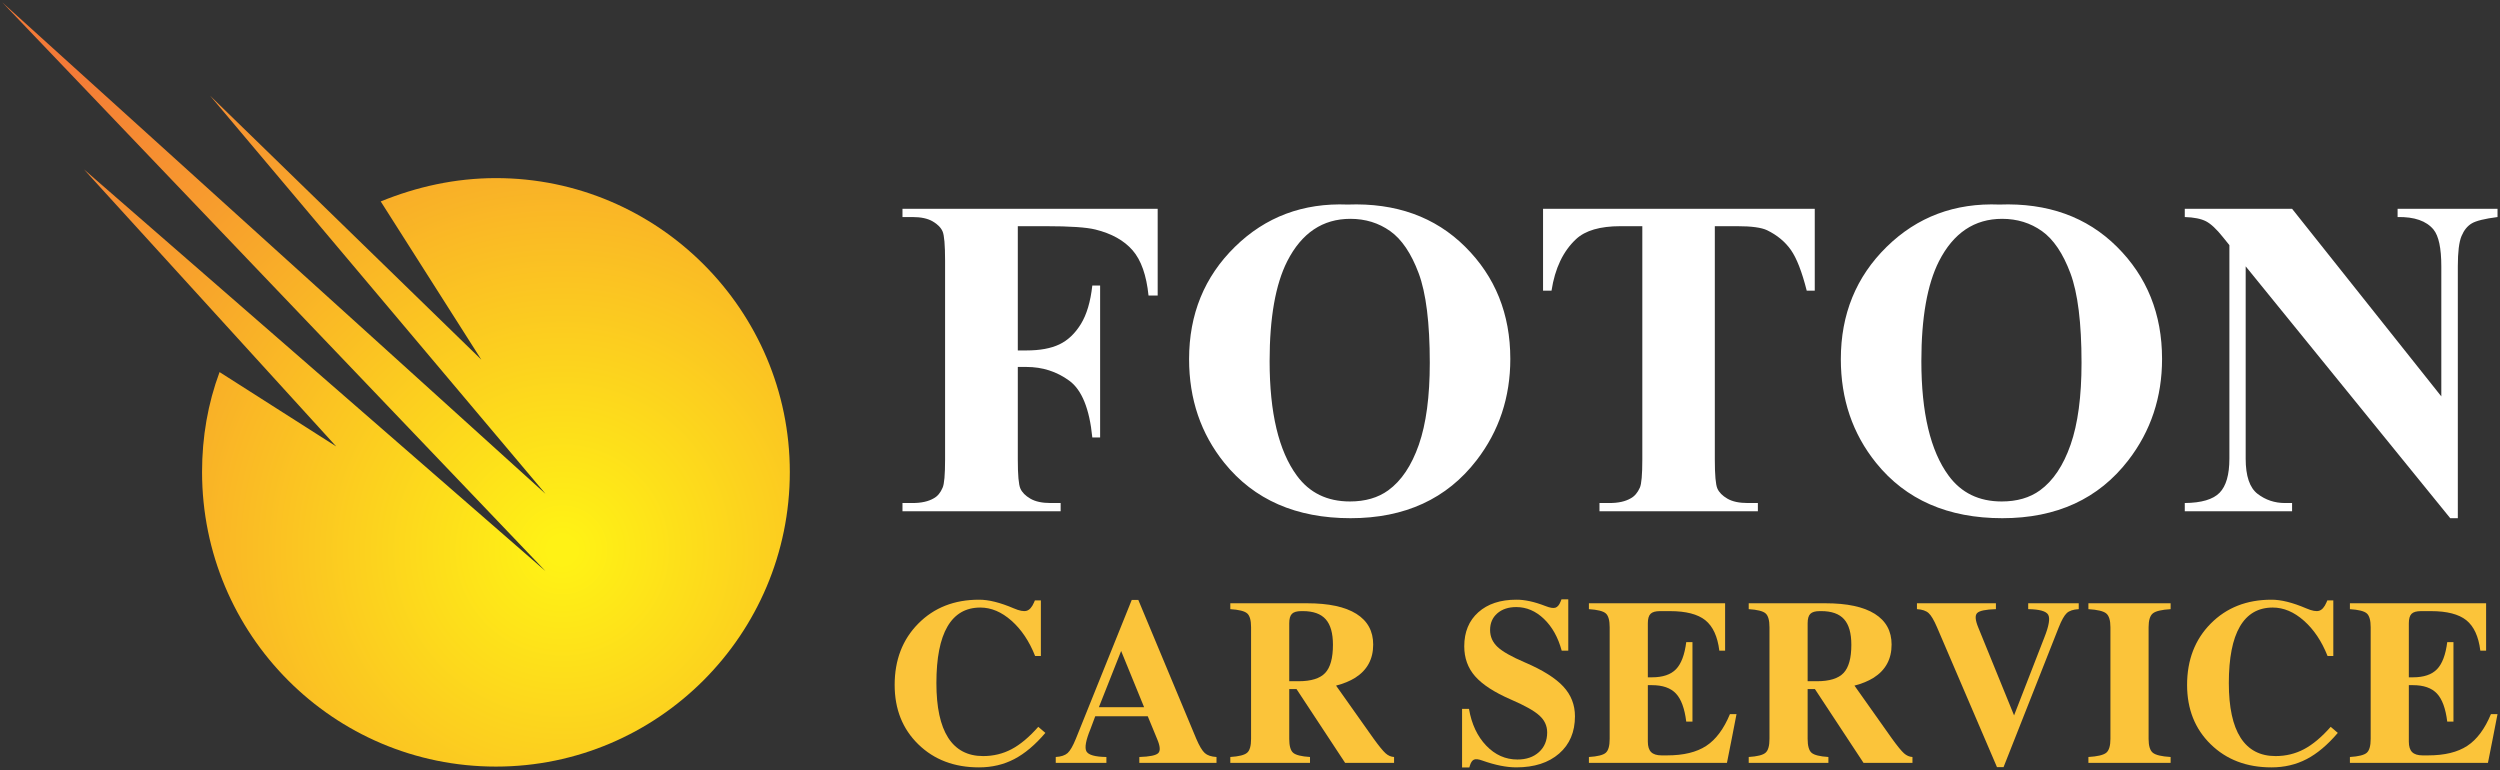
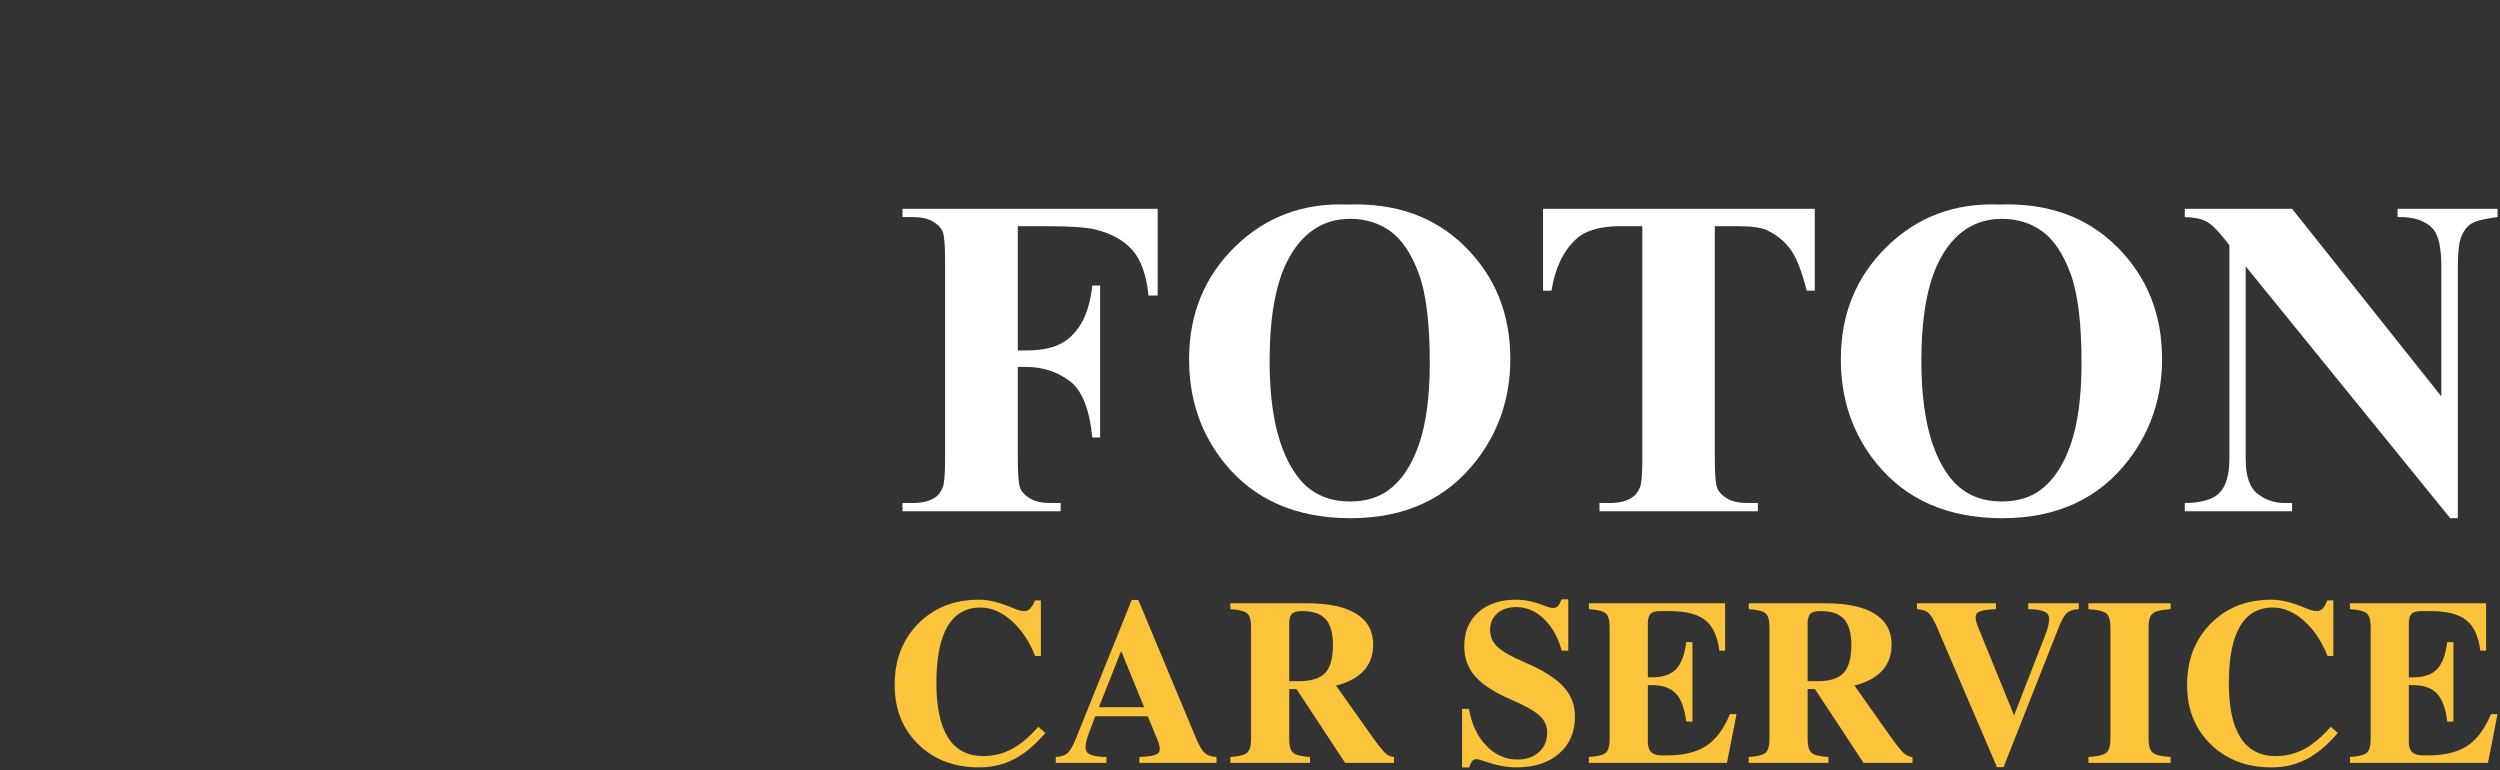
<svg xmlns="http://www.w3.org/2000/svg" width="1000" height="308" viewBox="0 0 1000 308" version="1.1" xml:space="preserve" style="fill-rule:evenodd;clip-rule:evenodd;stroke-linejoin:round;stroke-miterlimit:2;">
  <rect x="0" y="0" width="1000" height="308" fill="#333333" stroke="none" />
  <g transform="matrix(1.424,0,0,1.424,939.965,241.313)">
    <path d="M0,44.831L0,43.18C2.418,43.028 3.994,42.634 4.728,41.997C5.463,41.36 5.831,40.058 5.831,38.093L5.831,6.737C5.831,4.773 5.463,3.471 4.728,2.834C3.994,2.198 2.418,1.803 0,1.651L0,0L38.255,0L38.255,13.313L36.635,13.313C36.138,9.318 34.826,6.468 32.7,4.761C30.573,3.055 27.263,2.203 22.771,2.203L19.954,2.203C18.7,2.203 17.821,2.457 17.313,2.963C16.805,3.471 16.552,4.351 16.552,5.604L16.552,20.796L17.718,20.796C20.742,20.796 22.987,20.04 24.456,18.528C25.925,17.017 26.885,14.479 27.339,10.917L29.087,10.917L29.087,33.235L27.339,33.235C26.885,29.542 25.919,26.913 24.439,25.347C22.96,23.782 20.719,22.998 17.718,22.998L16.552,22.998L16.552,38.871C16.552,40.21 16.859,41.187 17.475,41.803C18.09,42.417 19.068,42.725 20.406,42.725L21.961,42.725C26.583,42.725 30.249,41.834 32.959,40.053C35.668,38.271 37.887,35.297 39.615,31.13L41.462,31.13L40.134,37.964L38.773,44.831L0,44.831Z" style="fill:rgb(251,196,58);fill-rule:nonzero;" />
  </g>
  <g transform="matrix(1.424,0,0,1.424,935.122,253.642)">
    <path d="M0,27.75C-2.872,31.119 -5.793,33.576 -8.761,35.119C-11.731,36.663 -15.03,37.435 -18.658,37.435C-25.589,37.435 -31.269,35.276 -35.695,30.956C-40.123,26.638 -42.336,21.077 -42.336,14.275C-42.336,7.257 -40.123,1.512 -35.695,-2.958C-31.269,-7.428 -25.589,-9.663 -18.658,-9.663C-15.979,-9.685 -12.719,-8.875 -8.874,-7.234C-7.277,-6.542 -6.073,-6.316 -5.263,-6.553C-4.454,-6.791 -3.768,-7.558 -3.206,-8.853L-2.947,-9.47L-1.263,-9.47L-1.263,6.145L-2.882,6.145C-4.523,1.999 -6.738,-1.307 -9.522,-3.768C-12.309,-6.23 -15.223,-7.46 -18.269,-7.46C-22.35,-7.46 -25.427,-5.684 -27.501,-2.132C-29.574,1.42 -30.61,6.716 -30.61,13.756C-30.61,20.559 -29.509,25.677 -27.305,29.11C-25.101,32.544 -21.828,34.261 -17.485,34.261C-14.591,34.261 -11.923,33.614 -9.481,32.32C-7.039,31.027 -4.544,28.935 -1.994,26.044L0,27.75Z" style="fill:rgb(251,196,58);fill-rule:nonzero;" />
  </g>
  <g transform="matrix(1.424,0,0,1.424,844.171,250.907)">
    <path d="M0,31.355L0,-0.001C0,-1.944 -0.395,-3.24 -1.183,-3.888C-1.971,-4.536 -3.639,-4.935 -6.186,-5.087L-6.186,-6.738L16.909,-6.738L16.909,-5.087C14.361,-4.935 12.692,-4.536 11.904,-3.888C11.116,-3.24 10.721,-1.944 10.721,-0.001L10.721,31.355C10.721,33.299 11.116,34.594 11.904,35.242C12.692,35.89 14.361,36.289 16.909,36.441L16.909,38.093L-6.186,38.093L-6.186,36.441C-3.639,36.289 -1.965,35.89 -1.166,35.242C-0.389,34.594 0,33.299 0,31.355" style="fill:rgb(251,196,58);fill-rule:nonzero;" />
  </g>
  <g transform="matrix(1.424,0,0,1.424,774.805,297.259)">
    <path d="M0,-32.555C-0.863,-34.563 -1.651,-35.891 -2.364,-36.539C-3.077,-37.187 -4.167,-37.554 -5.635,-37.641L-5.635,-39.293L16.548,-39.293L16.548,-37.641C13.654,-37.554 11.895,-37.187 11.269,-36.539C10.642,-35.891 10.739,-34.563 11.56,-32.555L21.654,-7.774L21.636,-7.774L30.182,-29.769C31.455,-32.987 31.801,-35.092 31.218,-36.086C30.635,-37.079 28.767,-37.598 25.614,-37.641L25.614,-39.293L39.811,-39.293L39.811,-37.641C38.277,-37.554 37.159,-37.187 36.459,-36.539C35.757,-35.891 35.006,-34.563 34.206,-32.555L18.691,6.738L16.844,6.738L0,-32.555Z" style="fill:rgb(251,196,58);fill-rule:nonzero;" />
  </g>
  <g transform="matrix(1.424,0,0,1.424,723.057,273.967)">
    <path d="M0,-1.037L2.591,-1.037C6.133,-1.037 8.633,-1.809 10.09,-3.353C11.548,-4.897 12.276,-7.537 12.276,-11.273C12.276,-14.533 11.596,-16.926 10.236,-18.448C8.876,-19.971 6.738,-20.732 3.822,-20.732L3.402,-20.732C2.148,-20.732 1.269,-20.477 0.761,-19.971C0.253,-19.463 0,-18.583 0,-17.33L0,-1.037ZM-10.721,15.159L-10.721,-16.197C-10.721,-18.161 -11.089,-19.463 -11.824,-20.1C-12.558,-20.736 -14.134,-21.131 -16.552,-21.283L-16.552,-22.934L5.02,-22.934C11.089,-22.934 15.699,-21.946 18.852,-19.971C22.006,-17.994 23.582,-15.117 23.582,-11.338C23.582,-7.256 21.897,-4.147 18.529,-2.009C17.038,-1.081 15.246,-0.346 13.151,0.194L23.744,15.159C25.233,17.211 26.34,18.561 27.064,19.209C27.787,19.857 28.581,20.202 29.445,20.245L29.445,21.897L15.697,21.897L2.044,1.166L0,1.166L0,15.159C0,17.124 0.367,18.426 1.101,19.063C1.835,19.7 3.412,20.093 5.831,20.245L5.831,21.897L-16.552,21.897L-16.552,20.245C-14.134,20.093 -12.558,19.694 -11.824,19.046C-11.089,18.42 -10.721,17.124 -10.721,15.159" style="fill:rgb(251,196,58);fill-rule:nonzero;" />
  </g>
  <g transform="matrix(1.424,0,0,1.424,635.566,241.313)">
    <path d="M0,44.831L0,43.18C2.418,43.028 3.994,42.634 4.728,41.997C5.463,41.36 5.831,40.058 5.831,38.093L5.831,6.737C5.831,4.773 5.463,3.471 4.728,2.834C3.994,2.198 2.418,1.803 0,1.651L0,0L38.255,0L38.255,13.313L36.635,13.313C36.138,9.318 34.826,6.468 32.7,4.761C30.573,3.055 27.263,2.203 22.771,2.203L19.954,2.203C18.7,2.203 17.821,2.457 17.313,2.963C16.805,3.471 16.552,4.351 16.552,5.604L16.552,20.796L17.718,20.796C20.742,20.796 22.987,20.04 24.456,18.528C25.925,17.017 26.885,14.479 27.339,10.917L29.087,10.917L29.087,33.235L27.339,33.235C26.885,29.542 25.919,26.913 24.439,25.347C22.96,23.782 20.719,22.998 17.718,22.998L16.552,22.998L16.552,38.871C16.552,40.21 16.859,41.187 17.475,41.803C18.09,42.417 19.068,42.725 20.406,42.725L21.961,42.725C26.583,42.725 30.249,41.834 32.959,40.053C35.668,38.271 37.887,35.297 39.615,31.13L41.462,31.13L40.134,37.964L38.773,44.831L0,44.831Z" style="fill:rgb(251,196,58);fill-rule:nonzero;" />
  </g>
  <g transform="matrix(1.424,0,0,1.424,624.68,286.466)">
    <path d="M0,-18.4C-1.015,-22.135 -2.677,-25.109 -4.988,-27.324C-7.299,-29.537 -9.891,-30.643 -12.763,-30.643C-14.965,-30.643 -16.742,-30.055 -18.091,-28.879C-19.441,-27.701 -20.116,-26.141 -20.116,-24.198C-20.116,-22.34 -19.414,-20.753 -18.01,-19.437C-16.629,-18.141 -14.069,-16.693 -10.333,-15.095C-5.345,-12.958 -1.749,-10.701 0.453,-8.325C2.635,-5.972 3.725,-3.186 3.725,0.032C3.725,4.437 2.24,7.931 -0.729,10.511C-3.699,13.091 -7.709,14.381 -12.763,14.381C-15.527,14.381 -18.702,13.745 -22.286,12.471C-23.344,12.082 -24.121,11.99 -24.618,12.195C-25.115,12.401 -25.504,12.956 -25.784,13.863L-25.947,14.414L-27.987,14.414L-27.987,-2.041L-26.044,-2.041C-25.31,2.235 -23.695,5.674 -21.201,8.276C-18.706,10.878 -15.786,12.178 -12.439,12.178C-9.933,12.178 -7.914,11.482 -6.382,10.09C-4.848,8.697 -4.081,6.855 -4.081,4.567C-4.081,2.709 -4.815,1.123 -6.284,-0.194C-7.731,-1.512 -10.409,-3.013 -14.317,-4.697C-18.938,-6.706 -22.275,-8.875 -24.326,-11.208C-26.357,-13.519 -27.372,-16.327 -27.372,-19.63C-27.372,-23.646 -26.054,-26.833 -23.419,-29.186C-20.785,-31.54 -17.233,-32.716 -12.763,-32.716C-10.409,-32.739 -7.678,-32.145 -4.568,-30.935C-3.315,-30.438 -2.386,-30.282 -1.781,-30.465C-1.177,-30.649 -0.681,-31.238 -0.292,-32.231L-0.065,-32.814L1.847,-32.814L1.847,-18.4L0,-18.4Z" style="fill:rgb(251,196,58);fill-rule:nonzero;" />
  </g>
  <g transform="matrix(1.424,0,0,1.424,515.696,273.967)">
    <path d="M0,-1.037L2.591,-1.037C6.133,-1.037 8.633,-1.809 10.09,-3.353C11.548,-4.897 12.277,-7.537 12.277,-11.273C12.277,-14.533 11.596,-16.926 10.236,-18.448C8.876,-19.971 6.738,-20.732 3.822,-20.732L3.401,-20.732C2.148,-20.732 1.269,-20.477 0.761,-19.971C0.254,-19.463 0,-18.583 0,-17.33L0,-1.037ZM-10.722,15.159L-10.722,-16.197C-10.722,-18.161 -11.089,-19.463 -11.823,-20.1C-12.558,-20.736 -14.134,-21.131 -16.553,-21.283L-16.553,-22.934L5.021,-22.934C11.089,-22.934 15.699,-21.946 18.852,-19.971C22.005,-17.994 23.581,-15.117 23.581,-11.338C23.581,-7.256 21.897,-4.147 18.528,-2.009C17.038,-1.081 15.246,-0.346 13.151,0.194L23.744,15.159C25.234,17.211 26.34,18.561 27.063,19.209C27.787,19.857 28.58,20.202 29.445,20.245L29.445,21.897L15.697,21.897L2.043,1.166L0,1.166L0,15.159C0,17.124 0.367,18.426 1.101,19.063C1.835,19.7 3.412,20.093 5.831,20.245L5.831,21.897L-16.553,21.897L-16.553,20.245C-14.134,20.093 -12.558,19.694 -11.823,19.046C-11.089,18.42 -10.722,17.124 -10.722,15.159" style="fill:rgb(251,196,58);fill-rule:nonzero;" />
  </g>
  <g transform="matrix(1.424,0,0,1.424,439.557,262.25)">
    <path d="M0,14.481L12.697,14.481L6.226,-1.359L6.269,-1.359L0,14.481ZM-6.484,23.388L9.227,-15.645L11.073,-15.645L27.366,23.388C28.23,25.397 29.024,26.724 29.747,27.372C30.471,28.02 31.566,28.387 33.035,28.475L33.035,30.126L11.356,30.126L11.356,28.475C14.272,28.387 16.048,28.02 16.685,27.372C17.322,26.724 17.208,25.397 16.345,23.388L13.73,17.039L-1.03,17.039L-2.36,20.603C-3.677,23.798 -4.056,25.898 -3.494,26.903C-2.932,27.907 -1.064,28.431 2.11,28.475L2.11,30.126L-12.12,30.126L-12.12,28.475C-10.63,28.387 -9.518,28.02 -8.784,27.372C-8.071,26.724 -7.305,25.397 -6.484,23.388" style="fill:rgb(251,196,58);fill-rule:nonzero;" />
  </g>
  <g transform="matrix(1.424,0,0,1.424,418.15,253.642)">
    <path d="M0,27.75C-2.872,31.119 -5.793,33.576 -8.762,35.119C-11.731,36.663 -15.03,37.435 -18.658,37.435C-25.59,37.435 -31.27,35.276 -35.696,30.956C-40.124,26.638 -42.337,21.077 -42.337,14.275C-42.337,7.257 -40.124,1.512 -35.696,-2.958C-31.27,-7.428 -25.59,-9.663 -18.658,-9.663C-15.981,-9.685 -12.72,-8.875 -8.876,-7.234C-7.278,-6.542 -6.074,-6.316 -5.263,-6.553C-4.454,-6.791 -3.769,-7.558 -3.207,-8.853L-2.948,-9.47L-1.263,-9.47L-1.263,6.145L-2.883,6.145C-4.524,1.999 -6.738,-1.307 -9.523,-3.768C-12.309,-6.23 -15.224,-7.46 -18.269,-7.46C-22.351,-7.46 -25.428,-5.684 -27.501,-2.132C-29.574,1.42 -30.611,6.716 -30.611,13.756C-30.611,20.559 -29.509,25.677 -27.305,29.11C-25.102,32.544 -21.828,34.261 -17.486,34.261C-14.591,34.261 -11.923,33.614 -9.482,32.32C-7.04,31.027 -4.544,28.935 -1.995,26.044L0,27.75Z" style="fill:rgb(251,196,58);fill-rule:nonzero;" />
  </g>
  <g transform="matrix(1.424,0,0,1.424,916.831,207.277)">
    <path d="M0,-86.912L41.921,-34.213L41.921,-70.745C41.921,-75.842 41.19,-79.288 39.728,-81.084C37.722,-83.506 34.36,-84.677 29.639,-84.594L29.639,-86.912L57.71,-86.912L57.71,-84.594C54.118,-84.133 51.705,-83.538 50.473,-82.808C49.241,-82.077 48.28,-80.886 47.591,-79.236C46.901,-77.585 46.558,-74.756 46.558,-70.745L46.558,0L44.427,0L-13.034,-70.745L-13.034,-16.731C-13.034,-11.843 -11.916,-8.543 -9.681,-6.83C-7.447,-5.118 -4.888,-4.261 -2.005,-4.261L0,-4.261L0,-1.943L-30.14,-1.943L-30.14,-4.261C-25.463,-4.303 -22.204,-5.264 -20.365,-7.144C-18.527,-9.023 -17.608,-12.219 -17.608,-16.731L-17.608,-76.698L-19.425,-78.954C-21.221,-81.21 -22.809,-82.692 -24.187,-83.403C-25.566,-84.113 -27.55,-84.509 -30.14,-84.594L-30.14,-86.912L0,-86.912Z" style="fill:white;fill-rule:nonzero;" />
  </g>
  <g transform="matrix(1.424,0,0,1.424,800.846,200.853)">
    <path d="M0,-79.58C-7.77,-79.58 -13.682,-75.61 -17.733,-67.674C-21.033,-61.157 -22.684,-51.798 -22.684,-39.602C-22.684,-25.106 -20.136,-14.391 -15.039,-7.456C-11.489,-2.61 -6.517,-0.188 -0.125,-0.188C4.176,-0.188 7.77,-1.232 10.652,-3.321C14.328,-5.994 17.19,-10.266 19.237,-16.135C21.283,-22.004 22.308,-29.659 22.308,-39.101C22.308,-50.338 21.263,-58.745 19.174,-64.322C17.085,-69.899 14.422,-73.836 11.185,-76.134C7.948,-78.43 4.219,-79.58 0,-79.58M-0.752,-83.59C12.783,-84.092 23.78,-80.144 32.239,-71.747C40.699,-63.351 44.928,-52.844 44.928,-40.228C44.928,-29.451 41.773,-19.968 35.466,-11.78C27.111,-0.919 15.31,4.512 0.063,4.512C-15.227,4.512 -27.049,-0.668 -35.404,-11.028C-42.005,-19.216 -45.304,-28.928 -45.304,-40.166C-45.304,-52.782 -41.012,-63.297 -32.427,-71.716C-23.843,-80.133 -13.284,-84.092 -0.752,-83.59" style="fill:white;fill-rule:nonzero;" />
  </g>
  <g transform="matrix(1.424,0,0,1.424,725.902,204.511)">
    <path d="M0,-84.969L0,-61.972L-2.256,-61.972C-3.594,-67.276 -5.076,-71.089 -6.705,-73.408C-8.334,-75.726 -10.569,-77.575 -13.41,-78.953C-14.998,-79.705 -17.775,-80.081 -21.744,-80.081L-28.072,-80.081L-28.072,-14.537C-28.072,-10.193 -27.832,-7.477 -27.352,-6.391C-26.872,-5.305 -25.933,-4.355 -24.532,-3.54C-23.133,-2.725 -21.221,-2.318 -18.799,-2.318L-15.979,-2.318L-15.979,0L-60.469,0L-60.469,-2.318L-57.649,-2.318C-55.184,-2.318 -53.2,-2.757 -51.696,-3.634C-50.61,-4.219 -49.753,-5.222 -49.127,-6.642C-48.667,-7.644 -48.438,-10.276 -48.438,-14.537L-48.438,-80.081L-54.578,-80.081C-60.303,-80.081 -64.458,-78.869 -67.048,-76.447C-70.682,-73.063 -72.98,-68.238 -73.941,-61.972L-76.322,-61.972L-76.322,-84.969L0,-84.969Z" style="fill:white;fill-rule:nonzero;" />
  </g>
  <g transform="matrix(1.424,0,0,1.424,540.148,200.853)">
    <path d="M0,-79.58C-7.77,-79.58 -13.682,-75.61 -17.733,-67.674C-21.033,-61.157 -22.684,-51.798 -22.684,-39.602C-22.684,-25.106 -20.136,-14.391 -15.039,-7.456C-11.489,-2.61 -6.517,-0.188 -0.125,-0.188C4.176,-0.188 7.77,-1.232 10.652,-3.321C14.328,-5.994 17.19,-10.266 19.237,-16.135C21.283,-22.004 22.308,-29.659 22.308,-39.101C22.308,-50.338 21.263,-58.745 19.174,-64.322C17.085,-69.899 14.422,-73.836 11.185,-76.134C7.948,-78.43 4.219,-79.58 0,-79.58M-0.752,-83.59C12.783,-84.092 23.78,-80.144 32.239,-71.747C40.699,-63.351 44.928,-52.844 44.928,-40.228C44.928,-29.451 41.773,-19.968 35.467,-11.78C27.111,-0.919 15.31,4.512 0.063,4.512C-15.227,4.512 -27.049,-0.668 -35.404,-11.028C-42.005,-19.216 -45.304,-28.928 -45.304,-40.166C-45.304,-52.782 -41.012,-63.297 -32.427,-71.716C-23.843,-80.133 -13.284,-84.092 -0.752,-83.59" style="fill:white;fill-rule:nonzero;" />
  </g>
  <g transform="matrix(1.424,0,0,1.424,407.122,197.552)">
    <path d="M0,-75.194L0,-40.291L2.444,-40.291C6.204,-40.291 9.274,-40.855 11.655,-41.983C14.036,-43.111 16.051,-45.012 17.702,-47.685C19.352,-50.357 20.428,-53.973 20.929,-58.526L23.122,-58.526L23.122,-15.853L20.929,-15.853C20.135,-23.916 17.973,-29.232 14.444,-31.801C10.913,-34.37 6.914,-35.654 2.444,-35.654L0,-35.654L0,-9.65C0,-5.305 0.24,-2.59 0.721,-1.504C1.2,-0.418 2.14,0.533 3.54,1.347C4.94,2.162 6.83,2.569 9.211,2.569L12.031,2.569L12.031,4.888L-32.396,4.888L-32.396,2.569L-29.576,2.569C-27.112,2.569 -25.127,2.131 -23.623,1.253C-22.537,0.668 -21.703,-0.334 -21.117,-1.754C-20.657,-2.757 -20.428,-5.389 -20.428,-9.65L-20.428,-65.544C-20.428,-69.889 -20.657,-72.603 -21.117,-73.69C-21.578,-74.776 -22.506,-75.727 -23.905,-76.541C-25.306,-77.356 -27.195,-77.763 -29.576,-77.763L-32.396,-77.763L-32.396,-80.082L39.289,-80.082L39.289,-55.706L36.72,-55.706C36.134,-61.429 34.642,-65.669 32.239,-68.427C29.836,-71.184 26.359,-73.126 21.806,-74.254C19.3,-74.881 14.663,-75.194 7.895,-75.194L0,-75.194Z" style="fill:white;fill-rule:nonzero;" />
  </g>
  <g transform="matrix(291.691,0,0,-291.691,212.96,99.244)">
-     <path d="M-0.727,0.337L0.018,-0.443L-0.615,0.108L-0.269,-0.272L-0.429,-0.17C-0.445,-0.213 -0.453,-0.259 -0.453,-0.307C-0.453,-0.53 -0.273,-0.711 -0.05,-0.711C0.172,-0.711 0.353,-0.53 0.353,-0.307C0.353,-0.085 0.172,0.096 -0.05,0.096C-0.106,0.096 -0.159,0.084 -0.208,0.064L-0.07,-0.153L-0.442,0.209L0.018,-0.337L-0.727,0.337Z" style="fill:url(#_Radial1);fill-rule:nonzero;" />
-   </g>
+     </g>
  <defs>
    <radialGradient id="_Radial1" cx="0" cy="0" r="1" gradientUnits="userSpaceOnUse" gradientTransform="matrix(0.96,0.041,0.041,-0.959,0.04,-0.415)">
      <stop offset="0" style="stop-color:rgb(255,242,21);stop-opacity:1" />
      <stop offset="0.02" style="stop-color:rgb(255,242,21);stop-opacity:1" />
      <stop offset="0.98" style="stop-color:rgb(244,122,55);stop-opacity:1" />
      <stop offset="1" style="stop-color:rgb(244,122,55);stop-opacity:1" />
    </radialGradient>
  </defs>
</svg>